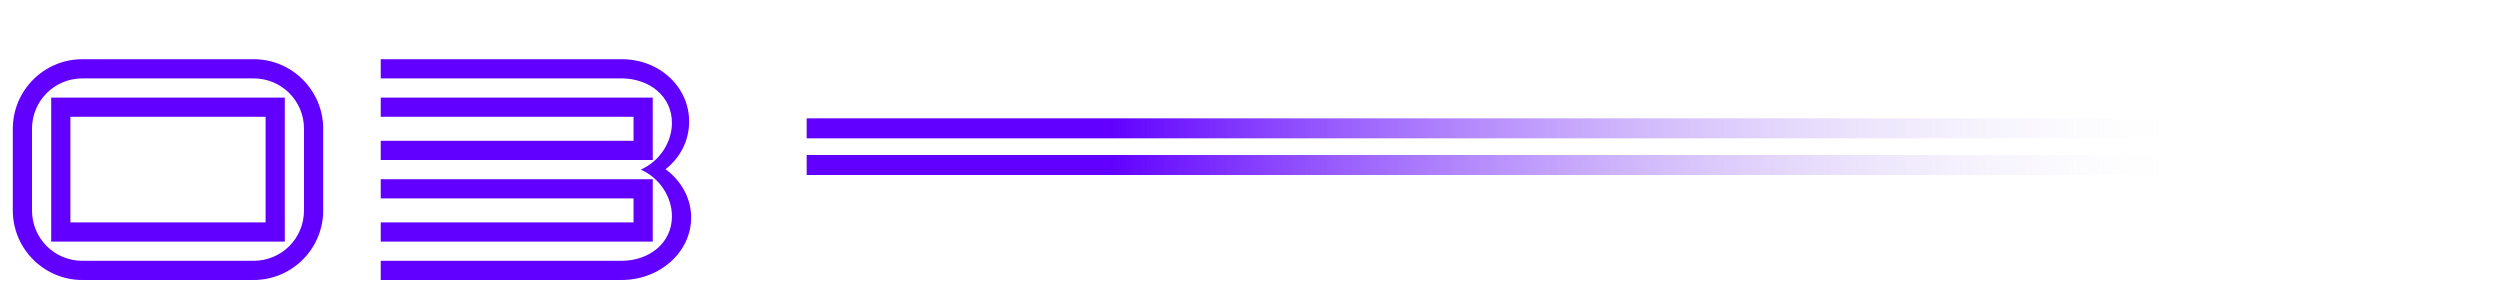
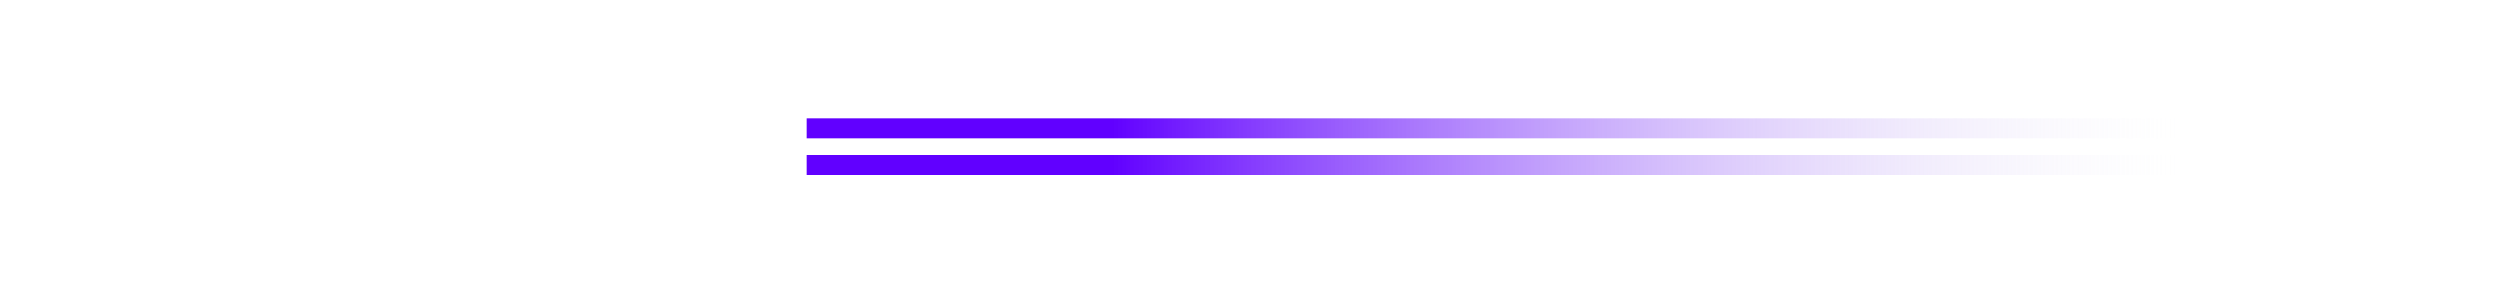
<svg xmlns="http://www.w3.org/2000/svg" width="375" height="44" viewBox="0 0 375 44" fill="none">
-   <path d="M48.48 19.32C48.48 13.56 43.8 8.88 38.04 8.88H12.36C6.6 8.88 1.92 13.56 1.92 19.32V31.56C1.92 37.32 6.6 42 12.36 42H38.04C43.8 42 48.48 37.32 48.48 31.56V19.32ZM45.6 31.56C45.6 35.76 42.24 39.12 38.04 39.12H12.36C8.16 39.12 4.8 35.76 4.8 31.56V19.32C4.8 15.12 8.16 11.76 12.36 11.76H38.04C42.24 11.76 45.6 15.12 45.6 19.32V31.56ZM42.72 14.64H7.68V36.24H42.72V14.64ZM10.56 33.36V17.52H39.84V33.36H10.56ZM97.911 14.64H57.111V17.52H95.031V21.12H57.111V24H97.911V14.64ZM103.671 32.64C103.671 29.7 102.171 27.12 99.831 25.38C101.991 23.7 103.371 21.12 103.371 18.24C103.371 13.08 98.991 8.88 93.231 8.88H57.111V11.76H93.231C97.431 11.76 100.791 14.46 100.791 18.42C100.791 21.42 98.871 24.24 96.111 25.44C98.871 26.64 100.791 29.46 100.791 32.46C100.791 36.42 97.431 39.12 93.231 39.12H57.111V42H93.231C98.991 42 103.671 37.8 103.671 32.64ZM97.911 26.88H57.111V29.76H95.031V33.36H57.111V36.24H97.911V26.88Z" fill="#6100FF" />
  <path d="M361.119 24.75L121 24.75M361.119 19.25L121 19.25" stroke="url(#paint0_linear_24_49128)" stroke-width="3" />
  <defs>
    <linearGradient id="paint0_linear_24_49128" x1="166.724" y1="24.75" x2="326.511" y2="24.75" gradientUnits="userSpaceOnUse">
      <stop stop-color="#6100FF" />
      <stop offset="1" stop-color="#E7E8F2" stop-opacity="0" />
    </linearGradient>
  </defs>
</svg>